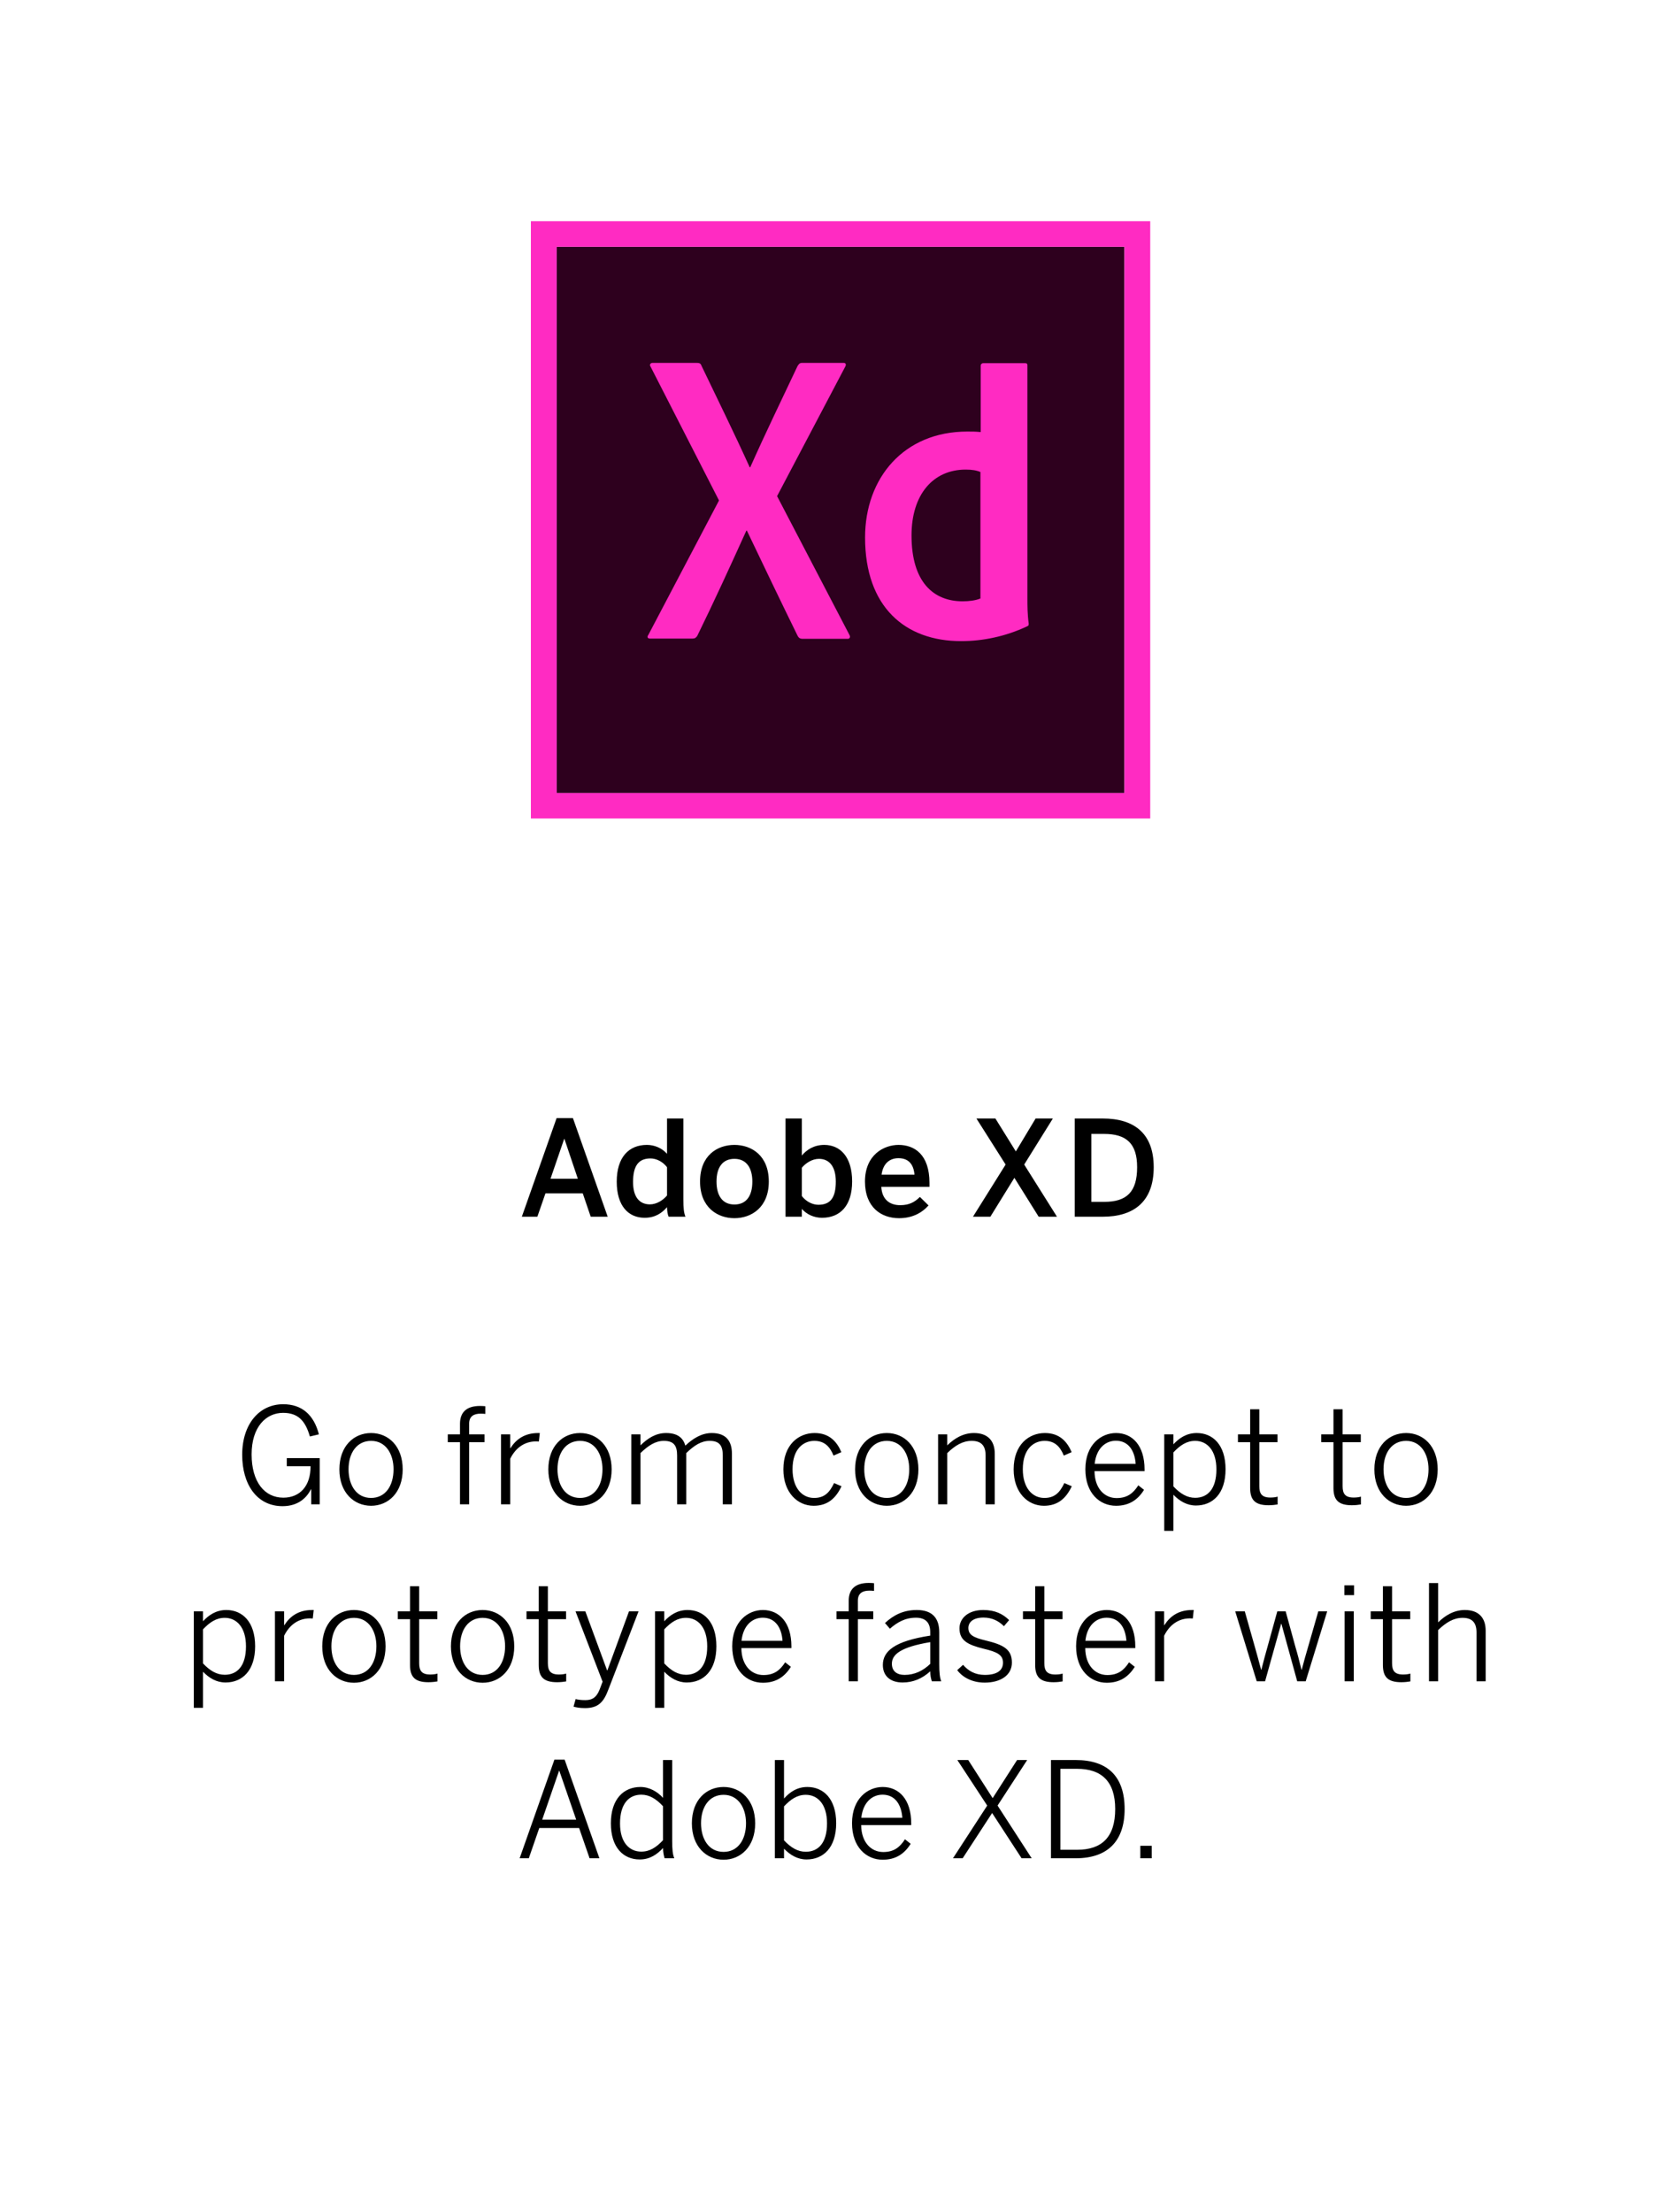
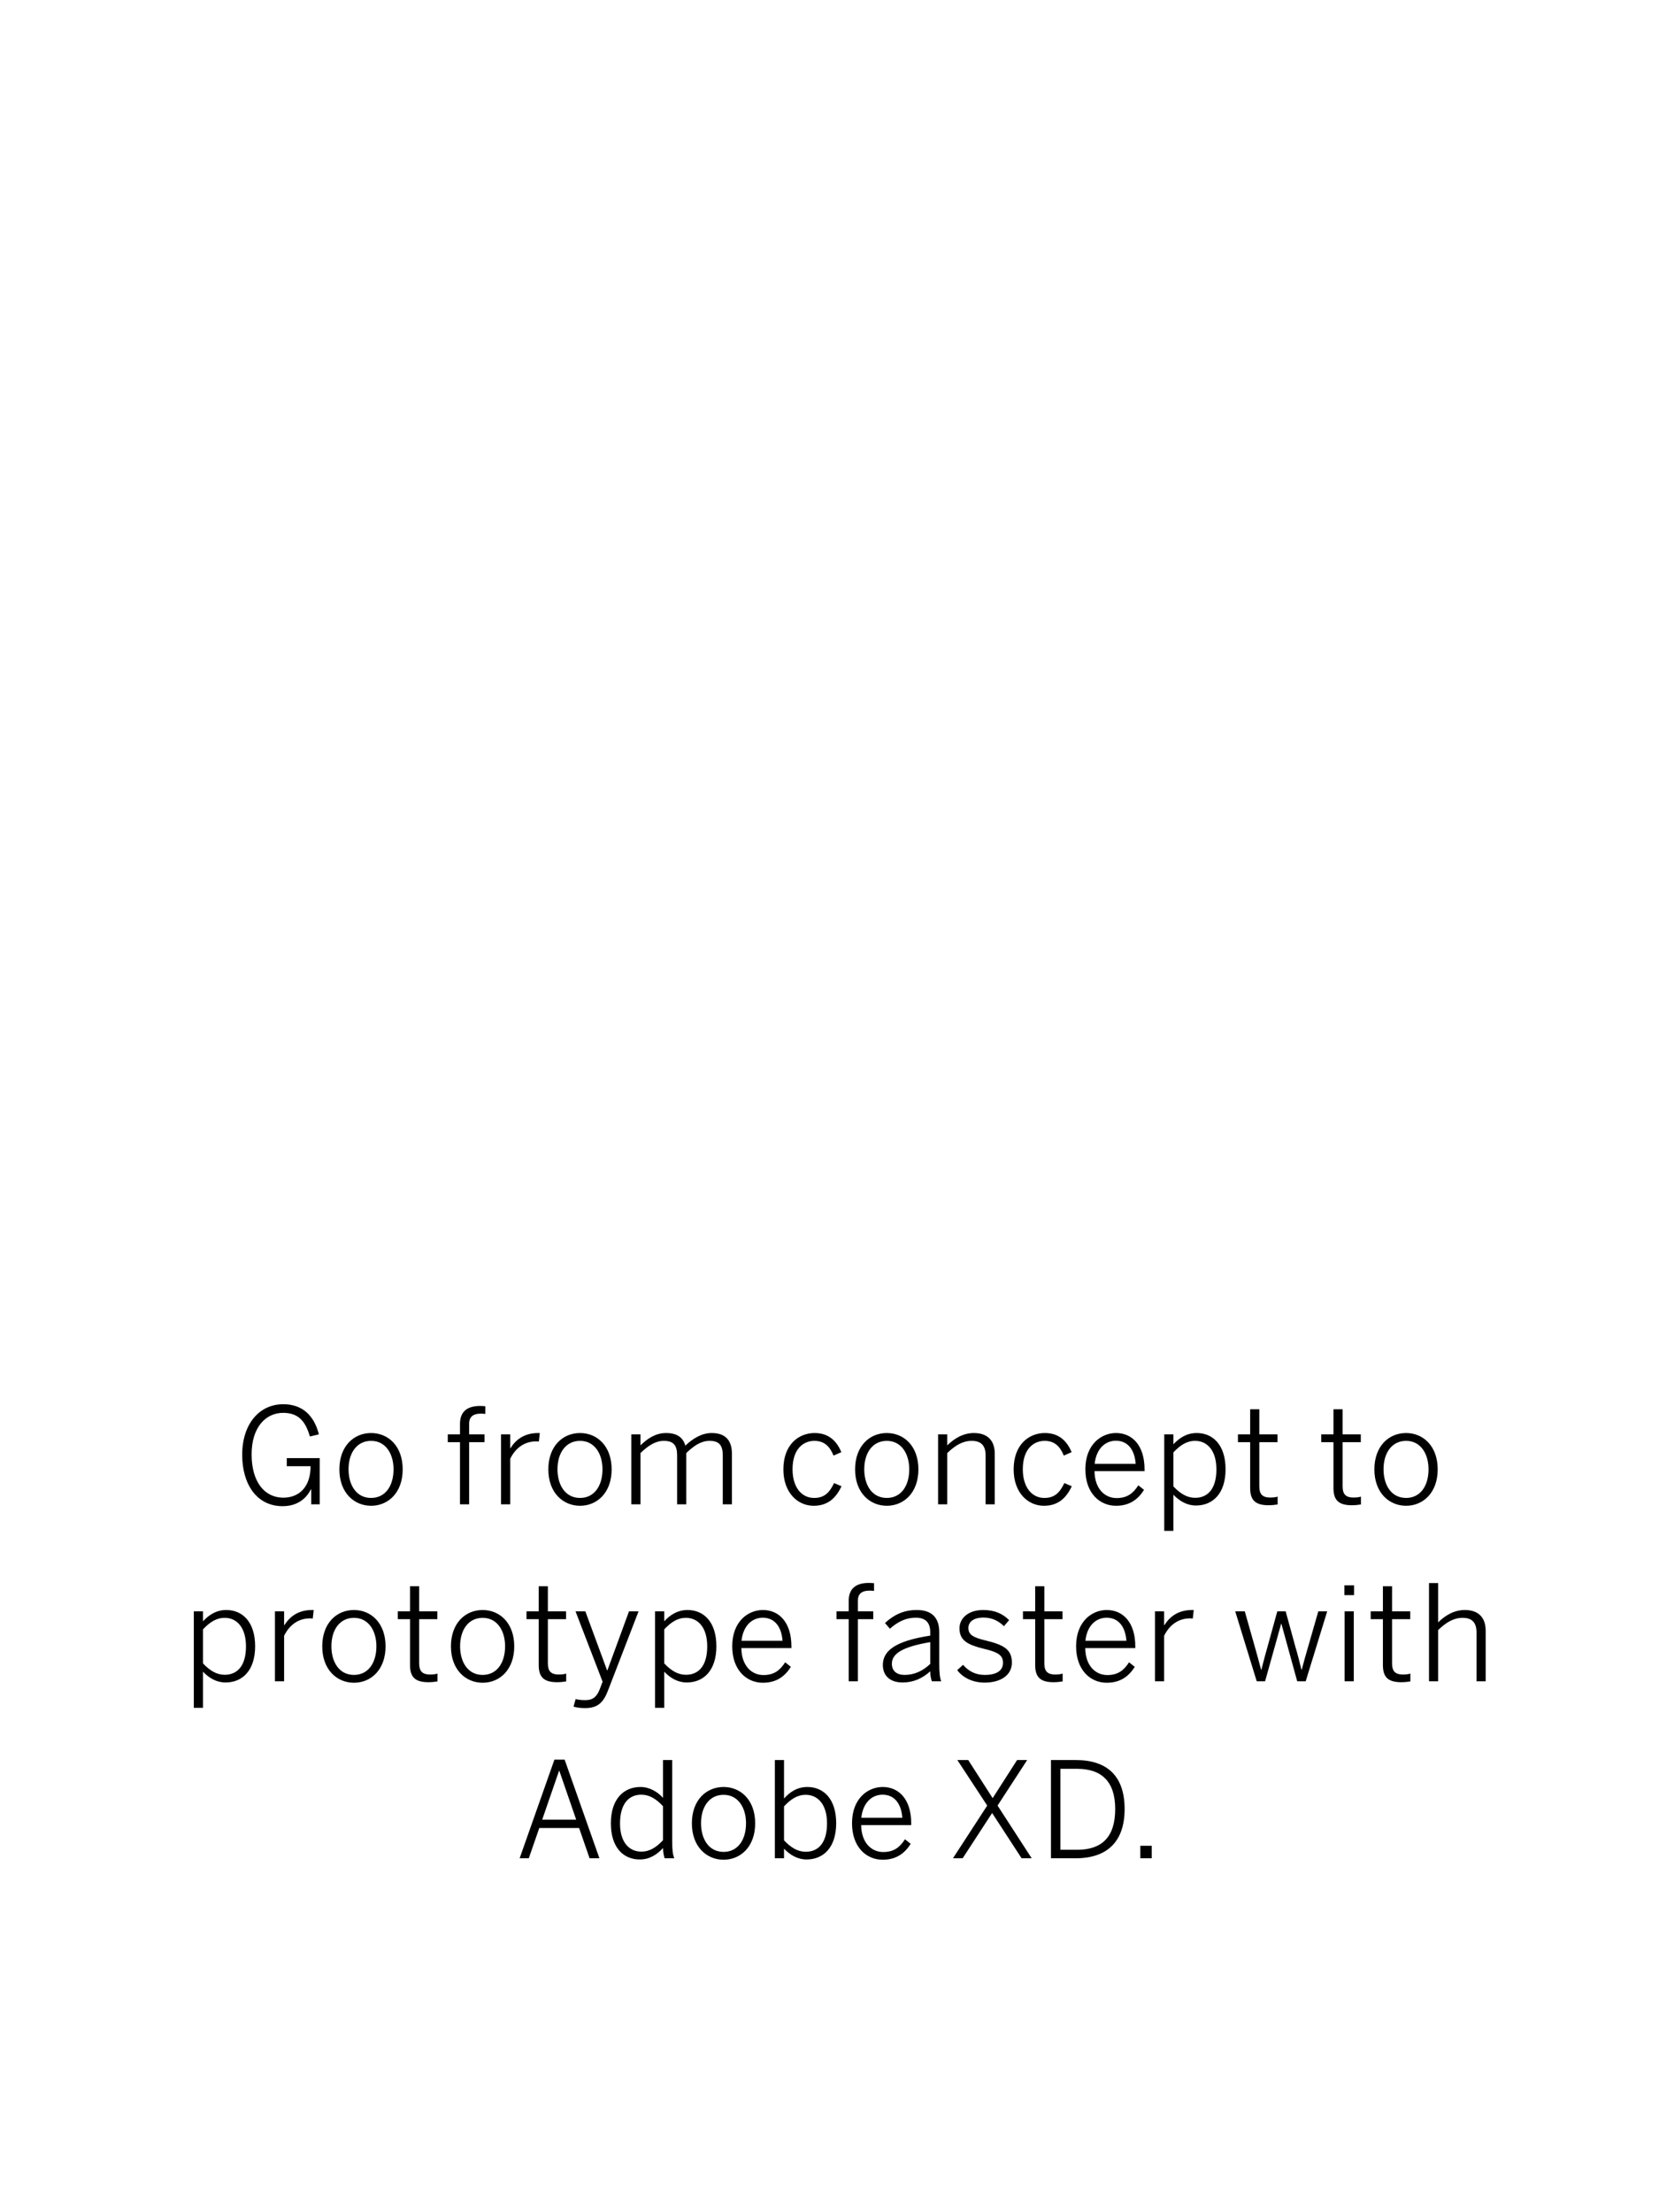
<svg xmlns="http://www.w3.org/2000/svg" width="75px" height="100px" viewBox="0 0 75 100" version="1.1">
  <title>xd</title>
  <desc>Created with Sketch.</desc>
  <defs />
  <g id="xd" stroke="none" stroke-width="1" fill="none" fill-rule="evenodd">
-     <rect fill="#FFFFFF" x="0" y="0" width="75" height="100" />
-     <path d="M23.591,55 L25.163,50.542 L25.901,50.542 L27.473,55 L26.705,55 L26.345,53.944 L24.659,53.944 L24.293,55 L23.591,55 Z M24.887,53.284 L26.123,53.284 L25.517,51.484 L25.505,51.484 L24.887,53.284 Z M29.141,55.048 C28.415,55.048 27.881,54.52 27.881,53.416 C27.881,52.312 28.427,51.754 29.243,51.754 C29.585,51.754 29.921,51.892 30.155,52.156 L30.155,50.56 L30.893,50.56 L30.893,54.22 C30.893,54.604 30.917,54.838 30.989,55 L30.227,55 C30.185,54.91 30.155,54.73 30.155,54.568 C29.921,54.838 29.615,55.048 29.141,55.048 Z M29.381,54.442 C29.687,54.442 29.981,54.25 30.155,54.04 L30.155,52.762 C29.957,52.504 29.669,52.366 29.405,52.366 C28.847,52.366 28.619,52.726 28.619,53.434 C28.619,54.106 28.907,54.442 29.381,54.442 Z M33.202,55.066 C32.428,55.066 31.648,54.574 31.648,53.41 C31.648,52.234 32.422,51.754 33.202,51.754 C33.976,51.754 34.756,52.234 34.756,53.41 C34.756,54.574 33.976,55.066 33.202,55.066 Z M33.202,54.448 C33.736,54.448 34.012,54.064 34.012,53.41 C34.012,52.816 33.76,52.384 33.202,52.384 C32.668,52.384 32.392,52.768 32.392,53.41 C32.392,54.016 32.638,54.448 33.202,54.448 Z M37.161,55.048 C36.819,55.048 36.483,54.91 36.249,54.646 L36.249,55 L35.511,55 L35.511,50.56 L36.249,50.56 L36.249,52.234 C36.459,51.982 36.789,51.754 37.263,51.754 C37.989,51.754 38.523,52.3 38.523,53.404 C38.523,54.508 37.977,55.048 37.161,55.048 Z M36.999,54.46 C37.557,54.46 37.785,54.118 37.785,53.41 C37.785,52.738 37.497,52.384 37.023,52.384 C36.717,52.384 36.423,52.576 36.249,52.786 L36.249,54.064 C36.447,54.322 36.735,54.46 36.999,54.46 Z M40.64,55.066 C39.842,55.066 39.104,54.58 39.104,53.41 C39.104,52.198 39.962,51.754 40.622,51.754 C41.336,51.754 42.02,52.18 42.02,53.476 L42.02,53.65 L39.842,53.65 C39.872,54.226 40.226,54.478 40.694,54.478 C41.108,54.478 41.348,54.34 41.588,54.106 L41.978,54.49 C41.648,54.856 41.21,55.066 40.64,55.066 Z M39.854,53.098 L41.342,53.098 C41.3,52.612 41.06,52.354 40.616,52.354 C40.256,52.354 39.926,52.558 39.854,53.098 Z M43.986,55 L45.462,52.642 L44.142,50.56 L45,50.56 L45.924,52.048 L46.818,50.56 L47.598,50.56 L46.302,52.642 L47.784,55 L46.956,55 L45.858,53.242 L44.772,55 L43.986,55 Z M48.587,55 L48.587,50.56 L49.853,50.56 C51.245,50.56 52.157,51.208 52.157,52.762 C52.157,54.346 51.227,55 49.853,55 L48.587,55 Z M49.337,54.328 L49.919,54.328 C50.933,54.328 51.407,53.884 51.407,52.762 C51.407,51.694 50.927,51.256 49.907,51.256 L49.337,51.256 L49.337,54.328 Z" id="Adobe-XD" fill="#000000" />
    <g id="Group" transform="translate(4, 62)" fill="#000000">
      <path d="M8.773,6.084 C7.609,6.084 6.949,5.094 6.949,3.762 C6.949,2.364 7.729,1.476 8.803,1.476 C9.643,1.476 10.189,1.95 10.417,2.838 L10.009,2.934 C9.799,2.202 9.457,1.866 8.797,1.866 C8.029,1.866 7.375,2.496 7.375,3.744 C7.375,4.986 7.957,5.7 8.809,5.7 C9.553,5.7 10.045,5.178 10.039,4.278 L8.965,4.278 L8.965,3.912 L10.453,3.912 L10.453,6 L10.069,6 L10.069,5.322 L10.057,5.322 C9.859,5.712 9.475,6.084 8.773,6.084 Z M12.777,6.066 C12.003,6.066 11.343,5.472 11.343,4.422 C11.343,3.366 11.997,2.778 12.777,2.778 C13.551,2.778 14.205,3.366 14.205,4.422 C14.205,5.472 13.551,6.066 12.777,6.066 Z M12.777,5.712 C13.413,5.712 13.791,5.178 13.791,4.416 C13.791,3.726 13.443,3.132 12.777,3.132 C12.135,3.132 11.757,3.672 11.757,4.416 C11.757,5.118 12.099,5.712 12.777,5.712 Z M16.795,6 L16.795,3.192 L16.243,3.192 L16.243,2.838 L16.795,2.838 L16.795,2.364 C16.795,1.83 17.101,1.554 17.701,1.554 C17.779,1.554 17.887,1.56 17.941,1.566 L17.941,1.914 C17.893,1.908 17.797,1.902 17.731,1.902 C17.425,1.902 17.209,2.016 17.209,2.358 L17.209,2.838 L17.905,2.838 L17.905,3.192 L17.209,3.192 L17.209,6 L16.795,6 Z M18.651,6 L18.651,2.838 L19.065,2.838 L19.065,3.462 L19.077,3.462 C19.323,3.072 19.707,2.778 20.331,2.778 L20.403,2.778 L20.361,3.162 C20.361,3.162 20.247,3.156 20.235,3.156 C19.719,3.156 19.311,3.444 19.065,3.942 L19.065,6 L18.651,6 Z M22.223,6.066 C21.449,6.066 20.789,5.472 20.789,4.422 C20.789,3.366 21.443,2.778 22.223,2.778 C22.997,2.778 23.651,3.366 23.651,4.422 C23.651,5.472 22.997,6.066 22.223,6.066 Z M22.223,5.712 C22.859,5.712 23.237,5.178 23.237,4.416 C23.237,3.726 22.889,3.132 22.223,3.132 C21.581,3.132 21.203,3.672 21.203,4.416 C21.203,5.118 21.545,5.712 22.223,5.712 Z M24.541,6 L24.541,2.838 L24.955,2.838 L24.955,3.336 C25.273,3.024 25.639,2.778 26.113,2.778 C26.647,2.778 26.887,3.012 26.983,3.348 C27.313,3.036 27.709,2.778 28.177,2.778 C28.825,2.778 29.089,3.144 29.089,3.714 L29.089,6 L28.675,6 L28.675,3.792 C28.675,3.348 28.525,3.132 28.081,3.132 C27.697,3.132 27.379,3.342 27.025,3.684 L27.025,6 L26.611,6 L26.611,3.792 C26.611,3.348 26.461,3.132 26.011,3.132 C25.633,3.132 25.309,3.342 24.955,3.684 L24.955,6 L24.541,6 Z M32.783,6.066 C32.057,6.066 31.415,5.472 31.415,4.422 C31.415,3.288 32.117,2.778 32.825,2.778 C33.503,2.778 33.839,3.18 34.037,3.642 L33.683,3.798 C33.509,3.372 33.257,3.132 32.813,3.132 C32.345,3.132 31.829,3.468 31.829,4.416 C31.829,5.244 32.249,5.712 32.801,5.712 C33.239,5.712 33.485,5.508 33.707,5.04 L34.043,5.184 C33.791,5.718 33.425,6.066 32.783,6.066 Z M36.091,6.066 C35.317,6.066 34.657,5.472 34.657,4.422 C34.657,3.366 35.311,2.778 36.091,2.778 C36.865,2.778 37.519,3.366 37.519,4.422 C37.519,5.472 36.865,6.066 36.091,6.066 Z M36.091,5.712 C36.727,5.712 37.105,5.178 37.105,4.416 C37.105,3.726 36.757,3.132 36.091,3.132 C35.449,3.132 35.071,3.672 35.071,4.416 C35.071,5.118 35.413,5.712 36.091,5.712 Z M38.409,6 L38.409,2.838 L38.823,2.838 L38.823,3.336 C39.129,3.036 39.531,2.778 40.029,2.778 C40.653,2.778 40.971,3.126 40.971,3.714 L40.971,6 L40.557,6 L40.557,3.792 C40.557,3.348 40.359,3.132 39.927,3.132 C39.519,3.132 39.177,3.342 38.823,3.684 L38.823,6 L38.409,6 Z M43.193,6.066 C42.467,6.066 41.825,5.472 41.825,4.422 C41.825,3.288 42.527,2.778 43.235,2.778 C43.913,2.778 44.249,3.18 44.447,3.642 L44.093,3.798 C43.919,3.372 43.667,3.132 43.223,3.132 C42.755,3.132 42.239,3.468 42.239,4.416 C42.239,5.244 42.659,5.712 43.211,5.712 C43.649,5.712 43.895,5.508 44.117,5.04 L44.453,5.184 C44.201,5.718 43.835,6.066 43.193,6.066 Z M46.453,6.066 C45.715,6.066 45.067,5.496 45.067,4.416 C45.067,3.294 45.787,2.778 46.453,2.778 C47.191,2.778 47.743,3.342 47.743,4.422 L47.743,4.5 L45.481,4.5 C45.487,5.28 45.931,5.718 46.477,5.718 C46.951,5.718 47.221,5.514 47.461,5.142 L47.719,5.346 C47.443,5.79 47.053,6.066 46.453,6.066 Z M45.487,4.17 L47.341,4.17 C47.299,3.57 47.011,3.126 46.447,3.126 C45.991,3.126 45.565,3.456 45.487,4.17 Z M48.633,7.2 L48.633,2.838 L49.047,2.838 L49.047,3.288 C49.299,3.018 49.629,2.778 50.103,2.778 C50.829,2.778 51.405,3.312 51.405,4.416 C51.405,5.52 50.823,6.054 50.067,6.054 C49.659,6.054 49.329,5.856 49.047,5.568 L49.047,7.2 L48.633,7.2 Z M50.031,5.706 C50.589,5.706 50.991,5.316 50.991,4.422 C50.991,3.546 50.559,3.132 50.031,3.132 C49.641,3.132 49.347,3.336 49.047,3.654 L49.047,5.19 C49.359,5.52 49.665,5.706 50.031,5.706 Z M53.351,6.042 C52.745,6.042 52.517,5.808 52.517,5.262 L52.517,3.192 L51.965,3.192 L51.965,2.838 L52.517,2.838 L52.517,1.704 L52.931,1.704 L52.931,2.838 L53.753,2.838 L53.753,3.192 L52.931,3.192 L52.931,5.178 C52.931,5.514 53.039,5.694 53.429,5.694 C53.549,5.694 53.669,5.682 53.759,5.652 L53.759,6.006 C53.663,6.024 53.495,6.042 53.351,6.042 Z M57.117,6.042 C56.511,6.042 56.283,5.808 56.283,5.262 L56.283,3.192 L55.731,3.192 L55.731,2.838 L56.283,2.838 L56.283,1.704 L56.697,1.704 L56.697,2.838 L57.519,2.838 L57.519,3.192 L56.697,3.192 L56.697,5.178 C56.697,5.514 56.805,5.694 57.195,5.694 C57.315,5.694 57.435,5.682 57.525,5.652 L57.525,6.006 C57.429,6.024 57.261,6.042 57.117,6.042 Z M59.567,6.066 C58.793,6.066 58.133,5.472 58.133,4.422 C58.133,3.366 58.787,2.778 59.567,2.778 C60.341,2.778 60.995,3.366 60.995,4.422 C60.995,5.472 60.341,6.066 59.567,6.066 Z M59.567,5.712 C60.203,5.712 60.581,5.178 60.581,4.416 C60.581,3.726 60.233,3.132 59.567,3.132 C58.925,3.132 58.547,3.672 58.547,4.416 C58.547,5.118 58.889,5.712 59.567,5.712 Z M4.762,15.2 L4.762,10.838 L5.176,10.838 L5.176,11.288 C5.428,11.018 5.758,10.778 6.232,10.778 C6.958,10.778 7.534,11.312 7.534,12.416 C7.534,13.52 6.952,14.054 6.196,14.054 C5.788,14.054 5.458,13.856 5.176,13.568 L5.176,15.2 L4.762,15.2 Z M6.16,13.706 C6.718,13.706 7.12,13.316 7.12,12.422 C7.12,11.546 6.688,11.132 6.16,11.132 C5.77,11.132 5.476,11.336 5.176,11.654 L5.176,13.19 C5.488,13.52 5.794,13.706 6.16,13.706 Z M8.43,14 L8.43,10.838 L8.844,10.838 L8.844,11.462 L8.856,11.462 C9.102,11.072 9.486,10.778 10.11,10.778 L10.182,10.778 L10.14,11.162 C10.14,11.162 10.026,11.156 10.014,11.156 C9.498,11.156 9.09,11.444 8.844,11.942 L8.844,14 L8.43,14 Z M12.002,14.066 C11.228,14.066 10.568,13.472 10.568,12.422 C10.568,11.366 11.222,10.778 12.002,10.778 C12.776,10.778 13.43,11.366 13.43,12.422 C13.43,13.472 12.776,14.066 12.002,14.066 Z M12.002,13.712 C12.638,13.712 13.016,13.178 13.016,12.416 C13.016,11.726 12.668,11.132 12.002,11.132 C11.36,11.132 10.982,11.672 10.982,12.416 C10.982,13.118 11.324,13.712 12.002,13.712 Z M15.37,14.042 C14.764,14.042 14.536,13.808 14.536,13.262 L14.536,11.192 L13.984,11.192 L13.984,10.838 L14.536,10.838 L14.536,9.704 L14.95,9.704 L14.95,10.838 L15.772,10.838 L15.772,11.192 L14.95,11.192 L14.95,13.178 C14.95,13.514 15.058,13.694 15.448,13.694 C15.568,13.694 15.688,13.682 15.778,13.652 L15.778,14.006 C15.682,14.024 15.514,14.042 15.37,14.042 Z M17.82,14.066 C17.046,14.066 16.386,13.472 16.386,12.422 C16.386,11.366 17.04,10.778 17.82,10.778 C18.594,10.778 19.248,11.366 19.248,12.422 C19.248,13.472 18.594,14.066 17.82,14.066 Z M17.82,13.712 C18.456,13.712 18.834,13.178 18.834,12.416 C18.834,11.726 18.486,11.132 17.82,11.132 C17.178,11.132 16.8,11.672 16.8,12.416 C16.8,13.118 17.142,13.712 17.82,13.712 Z M21.188,14.042 C20.582,14.042 20.354,13.808 20.354,13.262 L20.354,11.192 L19.802,11.192 L19.802,10.838 L20.354,10.838 L20.354,9.704 L20.768,9.704 L20.768,10.838 L21.59,10.838 L21.59,11.192 L20.768,11.192 L20.768,13.178 C20.768,13.514 20.876,13.694 21.266,13.694 C21.386,13.694 21.506,13.682 21.596,13.652 L21.596,14.006 C21.5,14.024 21.332,14.042 21.188,14.042 Z M22.45,15.212 C22.21,15.212 22.054,15.182 21.928,15.146 L22.024,14.804 C22.114,14.828 22.252,14.852 22.462,14.852 C22.804,14.852 22.978,14.702 23.11,14.366 L23.242,14.018 L22.018,10.838 L22.462,10.838 L23.446,13.508 L23.458,13.508 L24.436,10.838 L24.868,10.838 L23.506,14.366 C23.296,14.93 23.056,15.212 22.45,15.212 Z M25.614,15.2 L25.614,10.838 L26.028,10.838 L26.028,11.288 C26.28,11.018 26.61,10.778 27.084,10.778 C27.81,10.778 28.386,11.312 28.386,12.416 C28.386,13.52 27.804,14.054 27.048,14.054 C26.64,14.054 26.31,13.856 26.028,13.568 L26.028,15.2 L25.614,15.2 Z M27.012,13.706 C27.57,13.706 27.972,13.316 27.972,12.422 C27.972,11.546 27.54,11.132 27.012,11.132 C26.622,11.132 26.328,11.336 26.028,11.654 L26.028,13.19 C26.34,13.52 26.646,13.706 27.012,13.706 Z M30.488,14.066 C29.75,14.066 29.102,13.496 29.102,12.416 C29.102,11.294 29.822,10.778 30.488,10.778 C31.226,10.778 31.778,11.342 31.778,12.422 L31.778,12.5 L29.516,12.5 C29.522,13.28 29.966,13.718 30.512,13.718 C30.986,13.718 31.256,13.514 31.496,13.142 L31.754,13.346 C31.478,13.79 31.088,14.066 30.488,14.066 Z M29.522,12.17 L31.376,12.17 C31.334,11.57 31.046,11.126 30.482,11.126 C30.026,11.126 29.6,11.456 29.522,12.17 Z M34.368,14 L34.368,11.192 L33.816,11.192 L33.816,10.838 L34.368,10.838 L34.368,10.364 C34.368,9.83 34.674,9.554 35.274,9.554 C35.352,9.554 35.46,9.56 35.514,9.566 L35.514,9.914 C35.466,9.908 35.37,9.902 35.304,9.902 C34.998,9.902 34.782,10.016 34.782,10.358 L34.782,10.838 L35.478,10.838 L35.478,11.192 L34.782,11.192 L34.782,14 L34.368,14 Z M36.806,14.054 C36.242,14.054 35.912,13.754 35.912,13.262 C35.912,12.638 36.446,12.182 38.054,11.936 L38.054,11.774 C38.054,11.336 37.826,11.126 37.412,11.126 C36.914,11.126 36.56,11.336 36.23,11.624 L36.008,11.366 C36.386,11.018 36.824,10.778 37.448,10.778 C38.156,10.778 38.462,11.156 38.462,11.786 L38.462,13.22 C38.462,13.604 38.486,13.838 38.552,14 L38.126,14 C38.084,13.868 38.054,13.73 38.054,13.55 C37.688,13.88 37.28,14.054 36.806,14.054 Z M36.896,13.712 C37.34,13.712 37.73,13.526 38.054,13.214 L38.054,12.23 C36.698,12.458 36.32,12.794 36.32,13.208 C36.32,13.538 36.542,13.712 36.896,13.712 Z M40.516,14.06 C39.952,14.06 39.514,13.82 39.274,13.496 L39.538,13.256 C39.778,13.532 40.084,13.712 40.522,13.712 C41.062,13.712 41.344,13.514 41.344,13.16 C41.344,12.812 41.092,12.674 40.474,12.53 C39.748,12.35 39.376,12.158 39.376,11.606 C39.376,11.156 39.766,10.778 40.45,10.778 C40.99,10.778 41.338,10.958 41.62,11.234 L41.386,11.51 C41.146,11.27 40.846,11.12 40.462,11.12 C39.97,11.12 39.778,11.348 39.778,11.588 C39.778,11.894 39.994,12.02 40.546,12.152 C41.338,12.344 41.746,12.536 41.746,13.154 C41.746,13.73 41.23,14.06 40.516,14.06 Z M43.632,14.042 C43.026,14.042 42.798,13.808 42.798,13.262 L42.798,11.192 L42.246,11.192 L42.246,10.838 L42.798,10.838 L42.798,9.704 L43.212,9.704 L43.212,10.838 L44.034,10.838 L44.034,11.192 L43.212,11.192 L43.212,13.178 C43.212,13.514 43.32,13.694 43.71,13.694 C43.83,13.694 43.95,13.682 44.04,13.652 L44.04,14.006 C43.944,14.024 43.776,14.042 43.632,14.042 Z M46.034,14.066 C45.296,14.066 44.648,13.496 44.648,12.416 C44.648,11.294 45.368,10.778 46.034,10.778 C46.772,10.778 47.324,11.342 47.324,12.422 L47.324,12.5 L45.062,12.5 C45.068,13.28 45.512,13.718 46.058,13.718 C46.532,13.718 46.802,13.514 47.042,13.142 L47.3,13.346 C47.024,13.79 46.634,14.066 46.034,14.066 Z M45.068,12.17 L46.922,12.17 C46.88,11.57 46.592,11.126 46.028,11.126 C45.572,11.126 45.146,11.456 45.068,12.17 Z M48.214,14 L48.214,10.838 L48.628,10.838 L48.628,11.462 L48.64,11.462 C48.886,11.072 49.27,10.778 49.894,10.778 L49.966,10.778 L49.924,11.162 C49.924,11.162 49.81,11.156 49.798,11.156 C49.282,11.156 48.874,11.444 48.628,11.942 L48.628,14 L48.214,14 Z M52.814,14 L51.842,10.838 L52.274,10.838 L52.718,12.404 C52.832,12.806 52.904,13.07 53.012,13.478 L53.024,13.478 C53.138,13.028 53.198,12.806 53.312,12.404 L53.744,10.838 L54.122,10.838 L54.56,12.434 C54.674,12.818 54.734,13.064 54.836,13.478 L54.848,13.478 C54.962,13.052 55.022,12.83 55.136,12.446 L55.598,10.838 L56,10.838 L55.028,14 L54.644,14 L53.93,11.402 L53.918,11.402 L53.192,14 L52.814,14 Z M56.776,10.106 L56.776,9.662 L57.214,9.662 L57.214,10.106 L56.776,10.106 Z M56.788,14 L56.788,10.838 L57.202,10.838 L57.202,14 L56.788,14 Z M59.352,14.042 C58.746,14.042 58.518,13.808 58.518,13.262 L58.518,11.192 L57.966,11.192 L57.966,10.838 L58.518,10.838 L58.518,9.704 L58.932,9.704 L58.932,10.838 L59.754,10.838 L59.754,11.192 L58.932,11.192 L58.932,13.178 C58.932,13.514 59.04,13.694 59.43,13.694 C59.55,13.694 59.67,13.682 59.76,13.652 L59.76,14.006 C59.664,14.024 59.496,14.042 59.352,14.042 Z M60.602,14 L60.602,9.56 L61.016,9.56 L61.016,11.336 C61.322,11.036 61.724,10.778 62.222,10.778 C62.846,10.778 63.164,11.126 63.164,11.714 L63.164,14 L62.75,14 L62.75,11.792 C62.75,11.348 62.552,11.132 62.12,11.132 C61.712,11.132 61.37,11.342 61.016,11.684 L61.016,14 L60.602,14 Z M19.492,22 L21.064,17.542 L21.526,17.542 L23.098,22 L22.654,22 L22.18,20.632 L20.38,20.632 L19.906,22 L19.492,22 Z M20.512,20.254 L22.048,20.254 L21.286,18.046 L21.274,18.046 L20.512,20.254 Z M24.918,22.054 C24.192,22.054 23.616,21.526 23.616,20.422 C23.616,19.318 24.198,18.778 24.954,18.778 C25.362,18.778 25.728,18.994 25.974,19.27 L25.974,17.56 L26.388,17.56 L26.388,21.22 C26.388,21.604 26.412,21.838 26.484,22 L26.046,22 C26.01,21.892 25.974,21.706 25.974,21.538 C25.716,21.814 25.392,22.054 24.918,22.054 Z M24.99,21.7 C25.38,21.7 25.674,21.502 25.974,21.184 L25.974,19.648 C25.662,19.312 25.356,19.126 24.99,19.126 C24.432,19.126 24.03,19.534 24.03,20.428 C24.03,21.298 24.462,21.7 24.99,21.7 Z M28.712,22.066 C27.938,22.066 27.278,21.472 27.278,20.422 C27.278,19.366 27.932,18.778 28.712,18.778 C29.486,18.778 30.14,19.366 30.14,20.422 C30.14,21.472 29.486,22.066 28.712,22.066 Z M28.712,21.712 C29.348,21.712 29.726,21.178 29.726,20.416 C29.726,19.726 29.378,19.132 28.712,19.132 C28.07,19.132 27.692,19.672 27.692,20.416 C27.692,21.118 28.034,21.712 28.712,21.712 Z M32.464,22.054 C32.056,22.054 31.726,21.856 31.444,21.568 L31.444,22 L31.03,22 L31.03,17.56 L31.444,17.56 L31.444,19.3 C31.696,19.018 32.026,18.778 32.5,18.778 C33.226,18.778 33.802,19.312 33.802,20.416 C33.802,21.52 33.22,22.054 32.464,22.054 Z M32.428,21.706 C32.986,21.706 33.388,21.316 33.388,20.422 C33.388,19.546 32.956,19.132 32.428,19.132 C32.038,19.132 31.744,19.336 31.444,19.654 L31.444,21.19 C31.756,21.52 32.062,21.706 32.428,21.706 Z M35.904,22.066 C35.166,22.066 34.518,21.496 34.518,20.416 C34.518,19.294 35.238,18.778 35.904,18.778 C36.642,18.778 37.194,19.342 37.194,20.422 L37.194,20.5 L34.932,20.5 C34.938,21.28 35.382,21.718 35.928,21.718 C36.402,21.718 36.672,21.514 36.912,21.142 L37.17,21.346 C36.894,21.79 36.504,22.066 35.904,22.066 Z M34.938,20.17 L36.792,20.17 C36.75,19.57 36.462,19.126 35.898,19.126 C35.442,19.126 35.016,19.456 34.938,20.17 Z M39.082,22 L40.63,19.618 L39.28,17.56 L39.772,17.56 L40.876,19.282 L41.98,17.56 L42.436,17.56 L41.098,19.618 L42.64,22 L42.184,22 L40.852,19.954 L39.52,22 L39.082,22 Z M43.512,22 L43.512,17.56 L44.634,17.56 C46.08,17.56 46.842,18.31 46.842,19.774 C46.842,21.238 46.062,22 44.634,22 L43.512,22 Z M43.938,21.616 L44.7,21.616 C45.798,21.616 46.416,21.058 46.416,19.774 C46.416,18.52 45.792,17.956 44.688,17.956 L43.938,17.956 L43.938,21.616 Z M47.552,22 L47.552,21.436 L48.068,21.436 L48.068,22 L47.552,22 Z" id="Go-from-concept-to-p" />
    </g>
    <g id="adobe-xd" transform="translate(24, 10)" fill-rule="nonzero">
-       <polygon id="Shape" fill="#2E001E" points="1.167 1.154 26.833 1.154 26.833 25.846 1.167 25.846" />
-       <path d="M0,0 L0,27 L28,27 L28,0 L0,0 Z M1.167,1.154 L26.833,1.154 L26.833,25.846 L1.167,25.846 L1.167,1.154 Z" id="Shape" fill="#FF2BC2" />
-       <path d="M20.335,11.342 C20.16,11.262 19.938,11.227 19.658,11.227 C18.188,11.227 17.208,12.346 17.208,14.204 C17.208,16.327 18.212,17.181 19.518,17.181 C19.798,17.181 20.102,17.146 20.323,17.054 L20.323,11.342 L20.335,11.342 Z M15.108,14.296 C15.108,11.608 16.858,9.508 19.728,9.508 C19.973,9.508 20.102,9.508 20.335,9.531 L20.335,6.531 C20.335,6.462 20.393,6.415 20.452,6.415 L22.33,6.415 C22.423,6.415 22.447,6.45 22.447,6.508 L22.447,17.054 C22.447,17.365 22.447,17.758 22.505,18.185 C22.505,18.265 22.505,18.277 22.435,18.312 C21.455,18.773 20.428,18.981 19.448,18.981 C16.917,18.981 15.108,17.435 15.108,14.296 Z M11.13,12.427 L14.397,18.692 C14.455,18.785 14.42,18.877 14.327,18.877 L12.297,18.877 C12.168,18.877 12.11,18.842 12.052,18.727 C11.305,17.204 10.547,15.623 9.765,13.985 L9.742,13.985 C9.042,15.531 8.272,17.215 7.525,18.738 C7.467,18.831 7.408,18.865 7.315,18.865 L5.378,18.865 C5.262,18.865 5.25,18.773 5.308,18.704 L8.505,12.623 L5.413,6.577 C5.343,6.485 5.413,6.404 5.495,6.404 L7.502,6.404 C7.618,6.404 7.677,6.427 7.712,6.531 C8.447,8.065 9.193,9.577 9.893,11.123 L9.917,11.123 C10.593,9.6 11.34,8.065 12.052,6.554 C12.11,6.462 12.145,6.404 12.262,6.404 L14.14,6.404 C14.233,6.404 14.268,6.473 14.21,6.577 L11.13,12.427 Z" id="Shape" fill="#FF2BC2" />
-     </g>
+       </g>
  </g>
</svg>